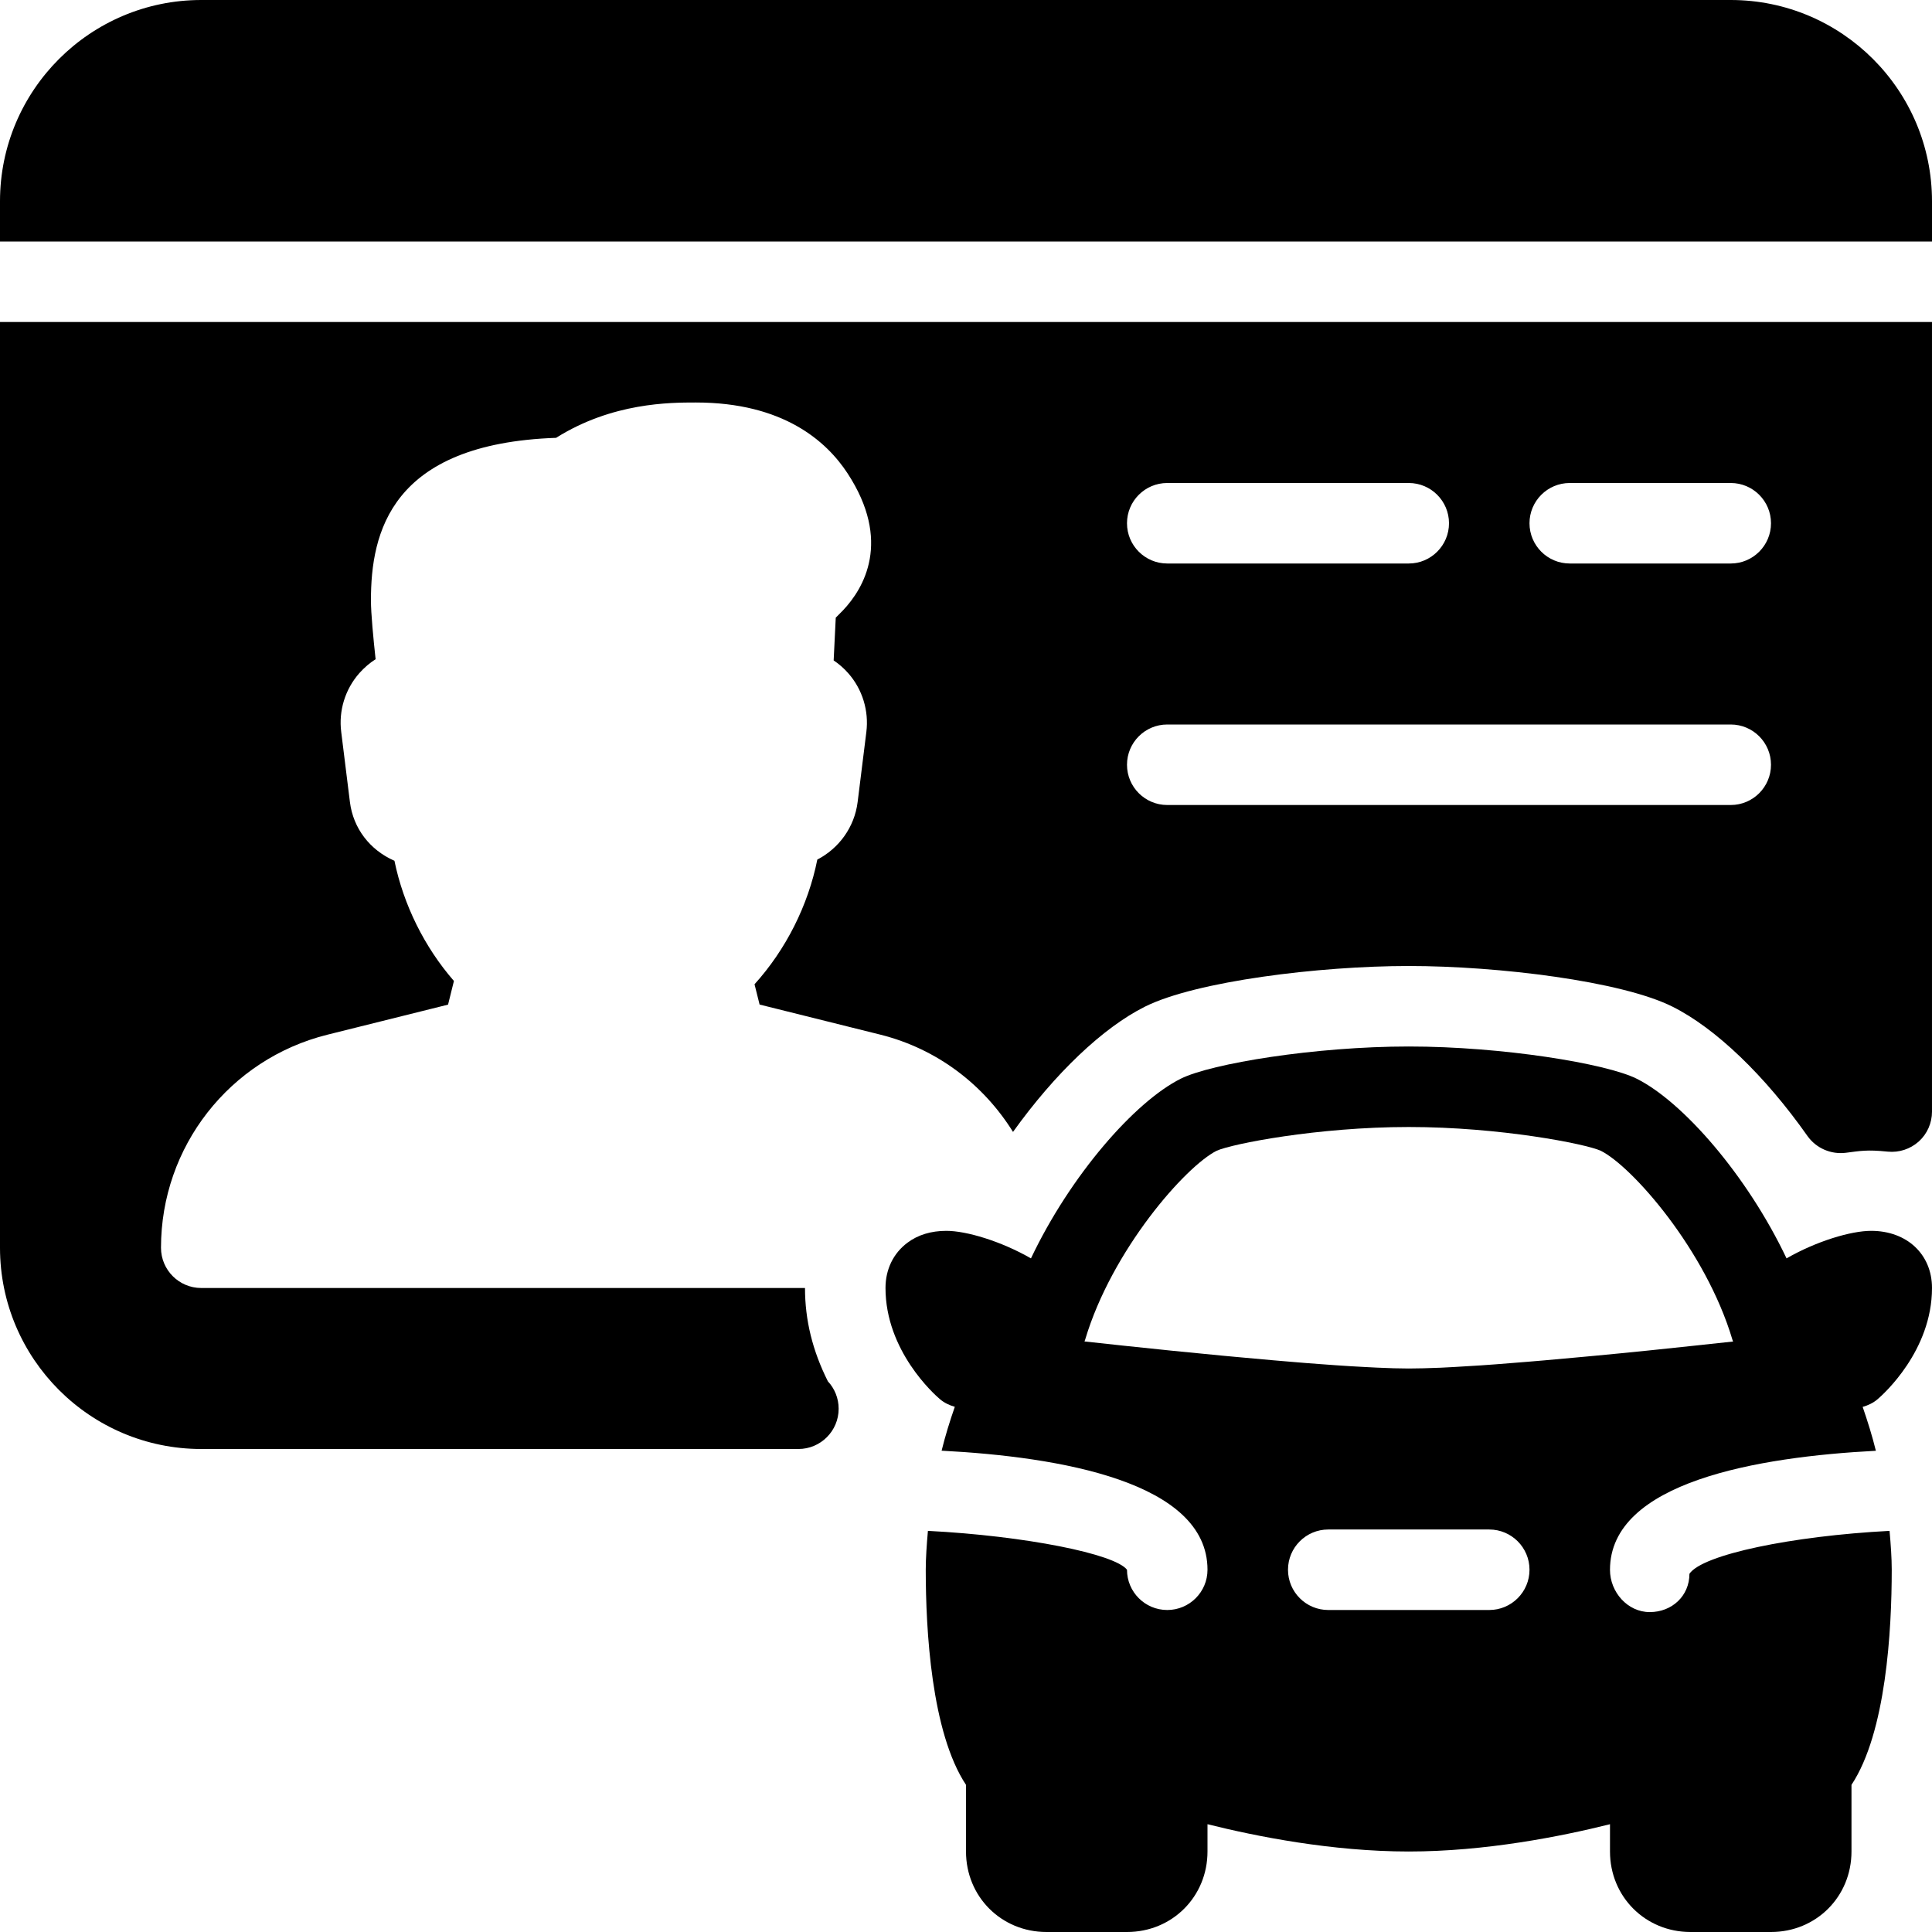
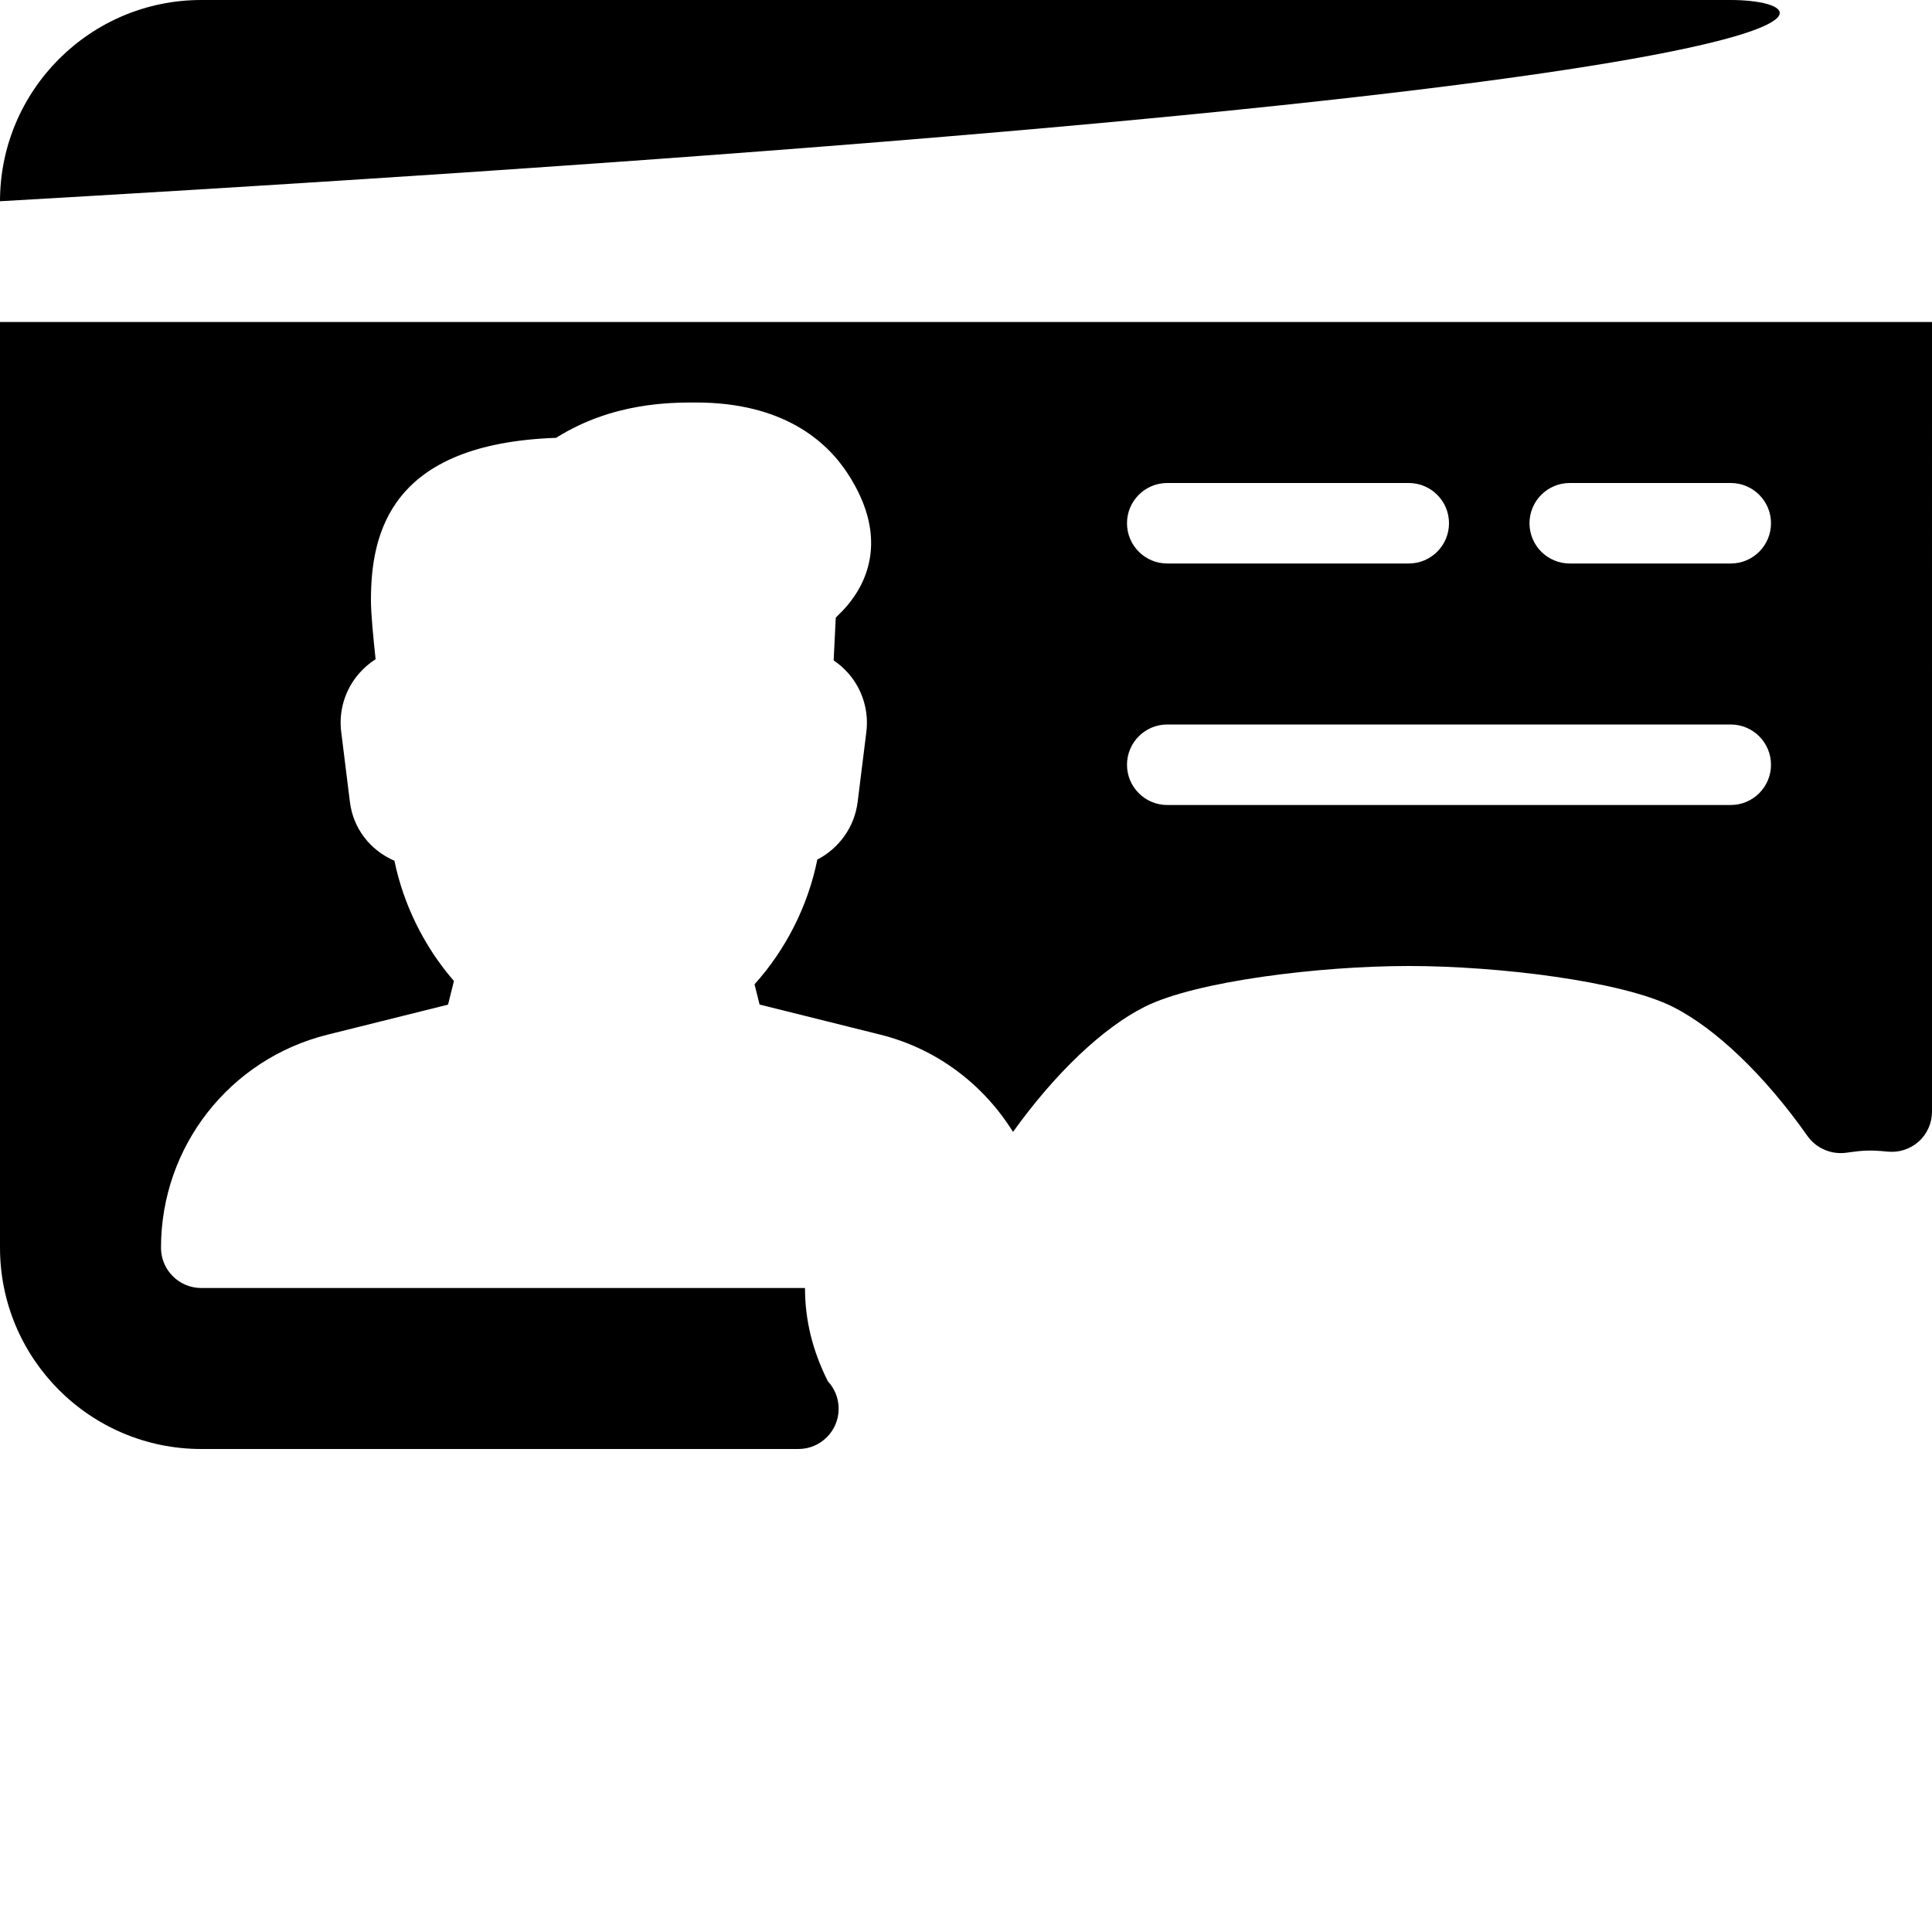
<svg xmlns="http://www.w3.org/2000/svg" version="1.1" id="Layer_1" x="0px" y="0px" viewBox="0 0 512 512" style="enable-background:new 0 0 512 512;" xml:space="preserve">
  <g>
    <g>
      <g>
-         <path d="M512,341.333c0-8.917-6.635-15.147-16.128-15.147c-5.355,0-14.528,2.752-22.421,7.296     c-10.453-22.016-27.52-41.536-39.723-47.616c-8.085-4.032-35.627-8.533-60.395-8.533c-24.768,0-52.309,4.501-60.416,8.533     c-12.181,6.08-29.248,25.6-39.701,47.616c-7.915-4.544-17.088-7.296-22.421-7.296c-4.053,0-7.552,1.067-10.325,3.157     c-3.733,2.795-5.803,7.061-5.803,11.989c0,16.64,12.907,28.181,14.4,29.44c1.195,1.024,2.56,1.643,3.968,2.048     c-1.344,3.84-2.539,7.744-3.499,11.627C280.789,386.069,320,392.704,320,416c0,5.888-4.779,10.667-10.667,10.667     s-10.667-4.779-10.667-10.667c-3.2-4.203-26.987-8.981-52.757-10.304c-0.32,3.605-0.576,7.211-0.576,10.304     c0,15.936,1.472,43.115,10.667,57.003v17.664c0,11.968,9.365,21.333,21.333,21.333h21.333c11.968,0,21.333-9.365,21.333-21.333     v-7.232c12.885,3.221,32.981,7.232,53.333,7.232c20.352,0,40.448-4.011,53.333-7.232v7.232c0,11.968,9.365,21.333,21.333,21.333     h21.333c11.968,0,21.333-9.365,21.333-21.333v-17.664c9.195-13.888,10.667-41.067,10.667-57.003     c0-3.115-0.256-6.699-0.576-10.304c-25.792,1.344-49.6,6.272-53.035,11.371c0,5.888-4.651,10.155-10.517,10.155     c-5.888,0-10.539-5.312-10.539-11.2c0-23.296,39.211-29.931,70.464-31.552c-0.96-3.904-2.176-7.787-3.499-11.627     c1.408-0.405,2.773-1.024,3.968-2.048C499.093,369.515,512,357.973,512,341.333z M394.667,426.667H352     c-5.888,0-10.667-4.779-10.667-10.667c0-5.888,4.779-10.667,10.667-10.667h42.667c5.888,0,10.667,4.779,10.667,10.667     C405.333,421.888,400.555,426.667,394.667,426.667z M451.264,356.373c-0.043,0-0.085,0-0.107,0.021     c-4.288,0.469-8.725,0.917-13.184,1.387c-0.555,0.064-1.088,0.107-1.643,0.171c-4.565,0.469-9.173,0.917-13.717,1.344     c-1.173,0.107-2.304,0.213-3.456,0.32c-3.349,0.32-6.656,0.619-9.899,0.896c-1.472,0.128-2.88,0.235-4.309,0.363     c-2.859,0.235-5.611,0.448-8.299,0.661c-1.408,0.107-2.795,0.213-4.139,0.299c-2.603,0.171-5.013,0.32-7.36,0.448     c-1.109,0.064-2.304,0.128-3.328,0.171c-3.179,0.128-6.101,0.213-8.491,0.213c-2.389,0-5.312-0.085-8.491-0.235     c-1.045-0.043-2.219-0.128-3.328-0.171c-2.347-0.128-4.757-0.256-7.36-0.448c-1.344-0.085-2.709-0.192-4.117-0.299     c-2.688-0.192-5.44-0.405-8.32-0.661c-1.429-0.128-2.837-0.235-4.309-0.363c-3.221-0.277-6.549-0.576-9.899-0.896     c-1.152-0.107-2.283-0.213-3.456-0.32c-4.544-0.427-9.152-0.896-13.717-1.344c-0.555-0.064-1.088-0.107-1.621-0.171     c-7.381-0.747-14.507-1.515-21.312-2.261c0.064-0.171,0.107-0.299,0.171-0.469c7.083-23.787,26.624-45.952,34.859-50.069     c3.968-1.813,26.731-6.293,50.901-6.293s46.933,4.48,50.88,6.293c8.277,4.117,27.819,26.283,34.901,50.091     c0.064,0.171,0.107,0.299,0.171,0.469C456.619,355.797,454.037,356.096,451.264,356.373z" />
-         <path d="M458.667,0H53.333C23.915,0,0,23.915,0,53.333V64h512V53.333C512,23.915,488.085,0,458.667,0z" />
+         <path d="M458.667,0H53.333C23.915,0,0,23.915,0,53.333V64V53.333C512,23.915,488.085,0,458.667,0z" />
        <path d="M0,330.667C0,360.085,23.915,384,53.333,384h158.251c5.888,0,10.667-4.779,10.667-10.667     c0-2.816-1.088-5.376-2.859-7.275c-4.075-8.128-6.059-16.235-6.059-24.725h-160c-5.888,0-10.667-4.779-10.667-10.667     c0-26.752,18.133-49.963,44.053-56.448l32.021-7.979l1.557-6.272c-7.808-8.96-13.376-20.203-15.765-31.851     c-6.507-2.837-10.923-8.597-11.797-15.552l-2.304-18.56c-0.725-5.632,1.024-11.349,4.821-15.637     c1.28-1.429,2.709-2.667,4.288-3.669c-0.597-5.504-1.237-12.096-1.237-15.616c0-17.856,5.163-41.515,49.067-43.051     c14.891-9.365,30.229-9.365,37.035-9.365c23.104,0,34.603,10.219,40.192,18.752c11.776,17.984,4.331,30.485-1.173,36.309     l-1.941,1.963l-0.555,11.328c1.429,0.96,2.752,2.112,3.904,3.435c3.733,4.245,5.461,9.941,4.757,15.552l-2.304,18.517     c-0.832,6.72-4.992,12.331-10.688,15.275c-2.432,12.16-8.341,23.872-16.64,33.045l1.344,5.376l32.021,7.979     c15.083,3.776,27.371,13.291,35.136,25.771c11.136-15.531,23.829-27.627,34.965-33.195C316.928,260.032,349.589,256,373.333,256     s56.384,4.011,69.888,10.773c11.435,5.717,24.469,18.219,35.797,34.304c2.304,3.243,6.272,4.928,10.197,4.416     c3.712-0.469,5.483-0.875,11.029-0.299c3.029,0.299,5.973-0.661,8.256-2.688c2.219-2.005,3.499-4.885,3.499-7.893V85.333H0     V330.667z M416,128h42.667c5.888,0,10.667,4.779,10.667,10.667s-4.779,10.667-10.667,10.667H416     c-5.888,0-10.667-4.779-10.667-10.667S410.112,128,416,128z M309.333,128h64c5.888,0,10.667,4.779,10.667,10.667     s-4.779,10.667-10.667,10.667h-64c-5.888,0-10.667-4.779-10.667-10.667S303.445,128,309.333,128z M309.333,192h149.333     c5.888,0,10.667,4.779,10.667,10.667s-4.779,10.667-10.667,10.667H309.333c-5.888,0-10.667-4.779-10.667-10.667     S303.445,192,309.333,192z" />
      </g>
    </g>
  </g>
  <g>
</g>
  <g>
</g>
  <g>
</g>
  <g>
</g>
  <g>
</g>
  <g>
</g>
  <g>
</g>
  <g>
</g>
  <g>
</g>
  <g>
</g>
  <g>
</g>
  <g>
</g>
  <g>
</g>
  <g>
</g>
  <g>
</g>
</svg>